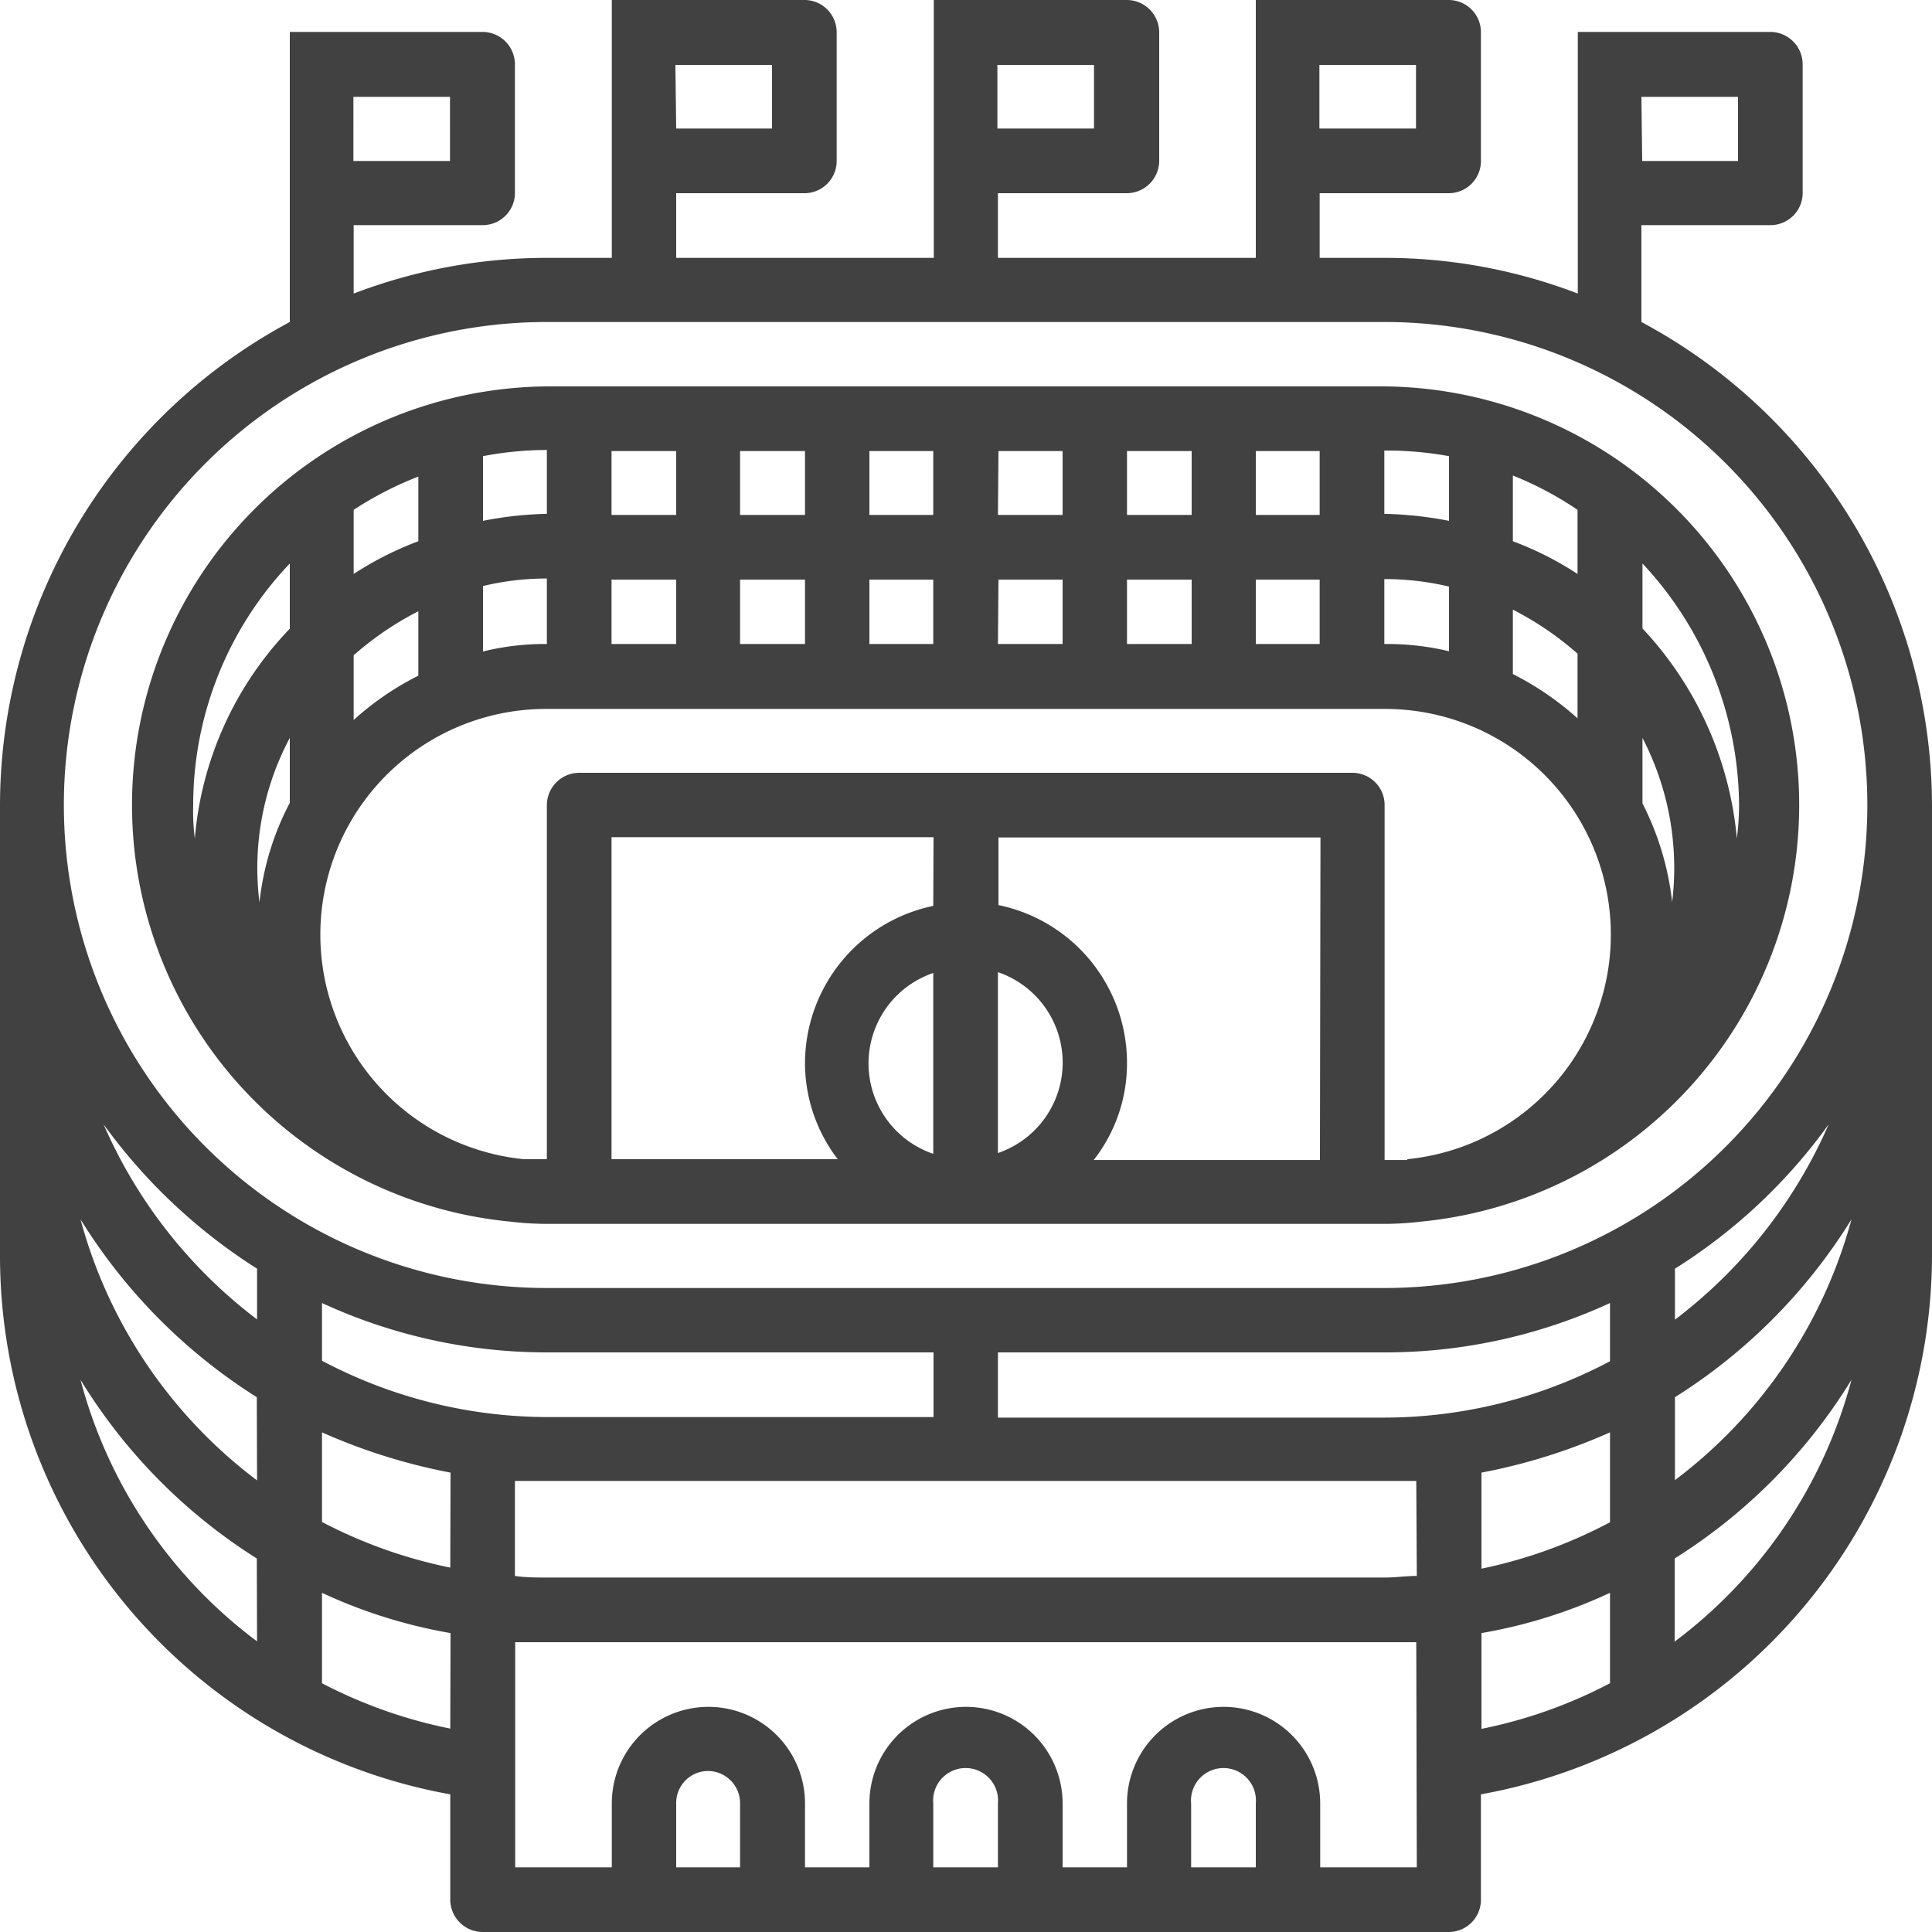
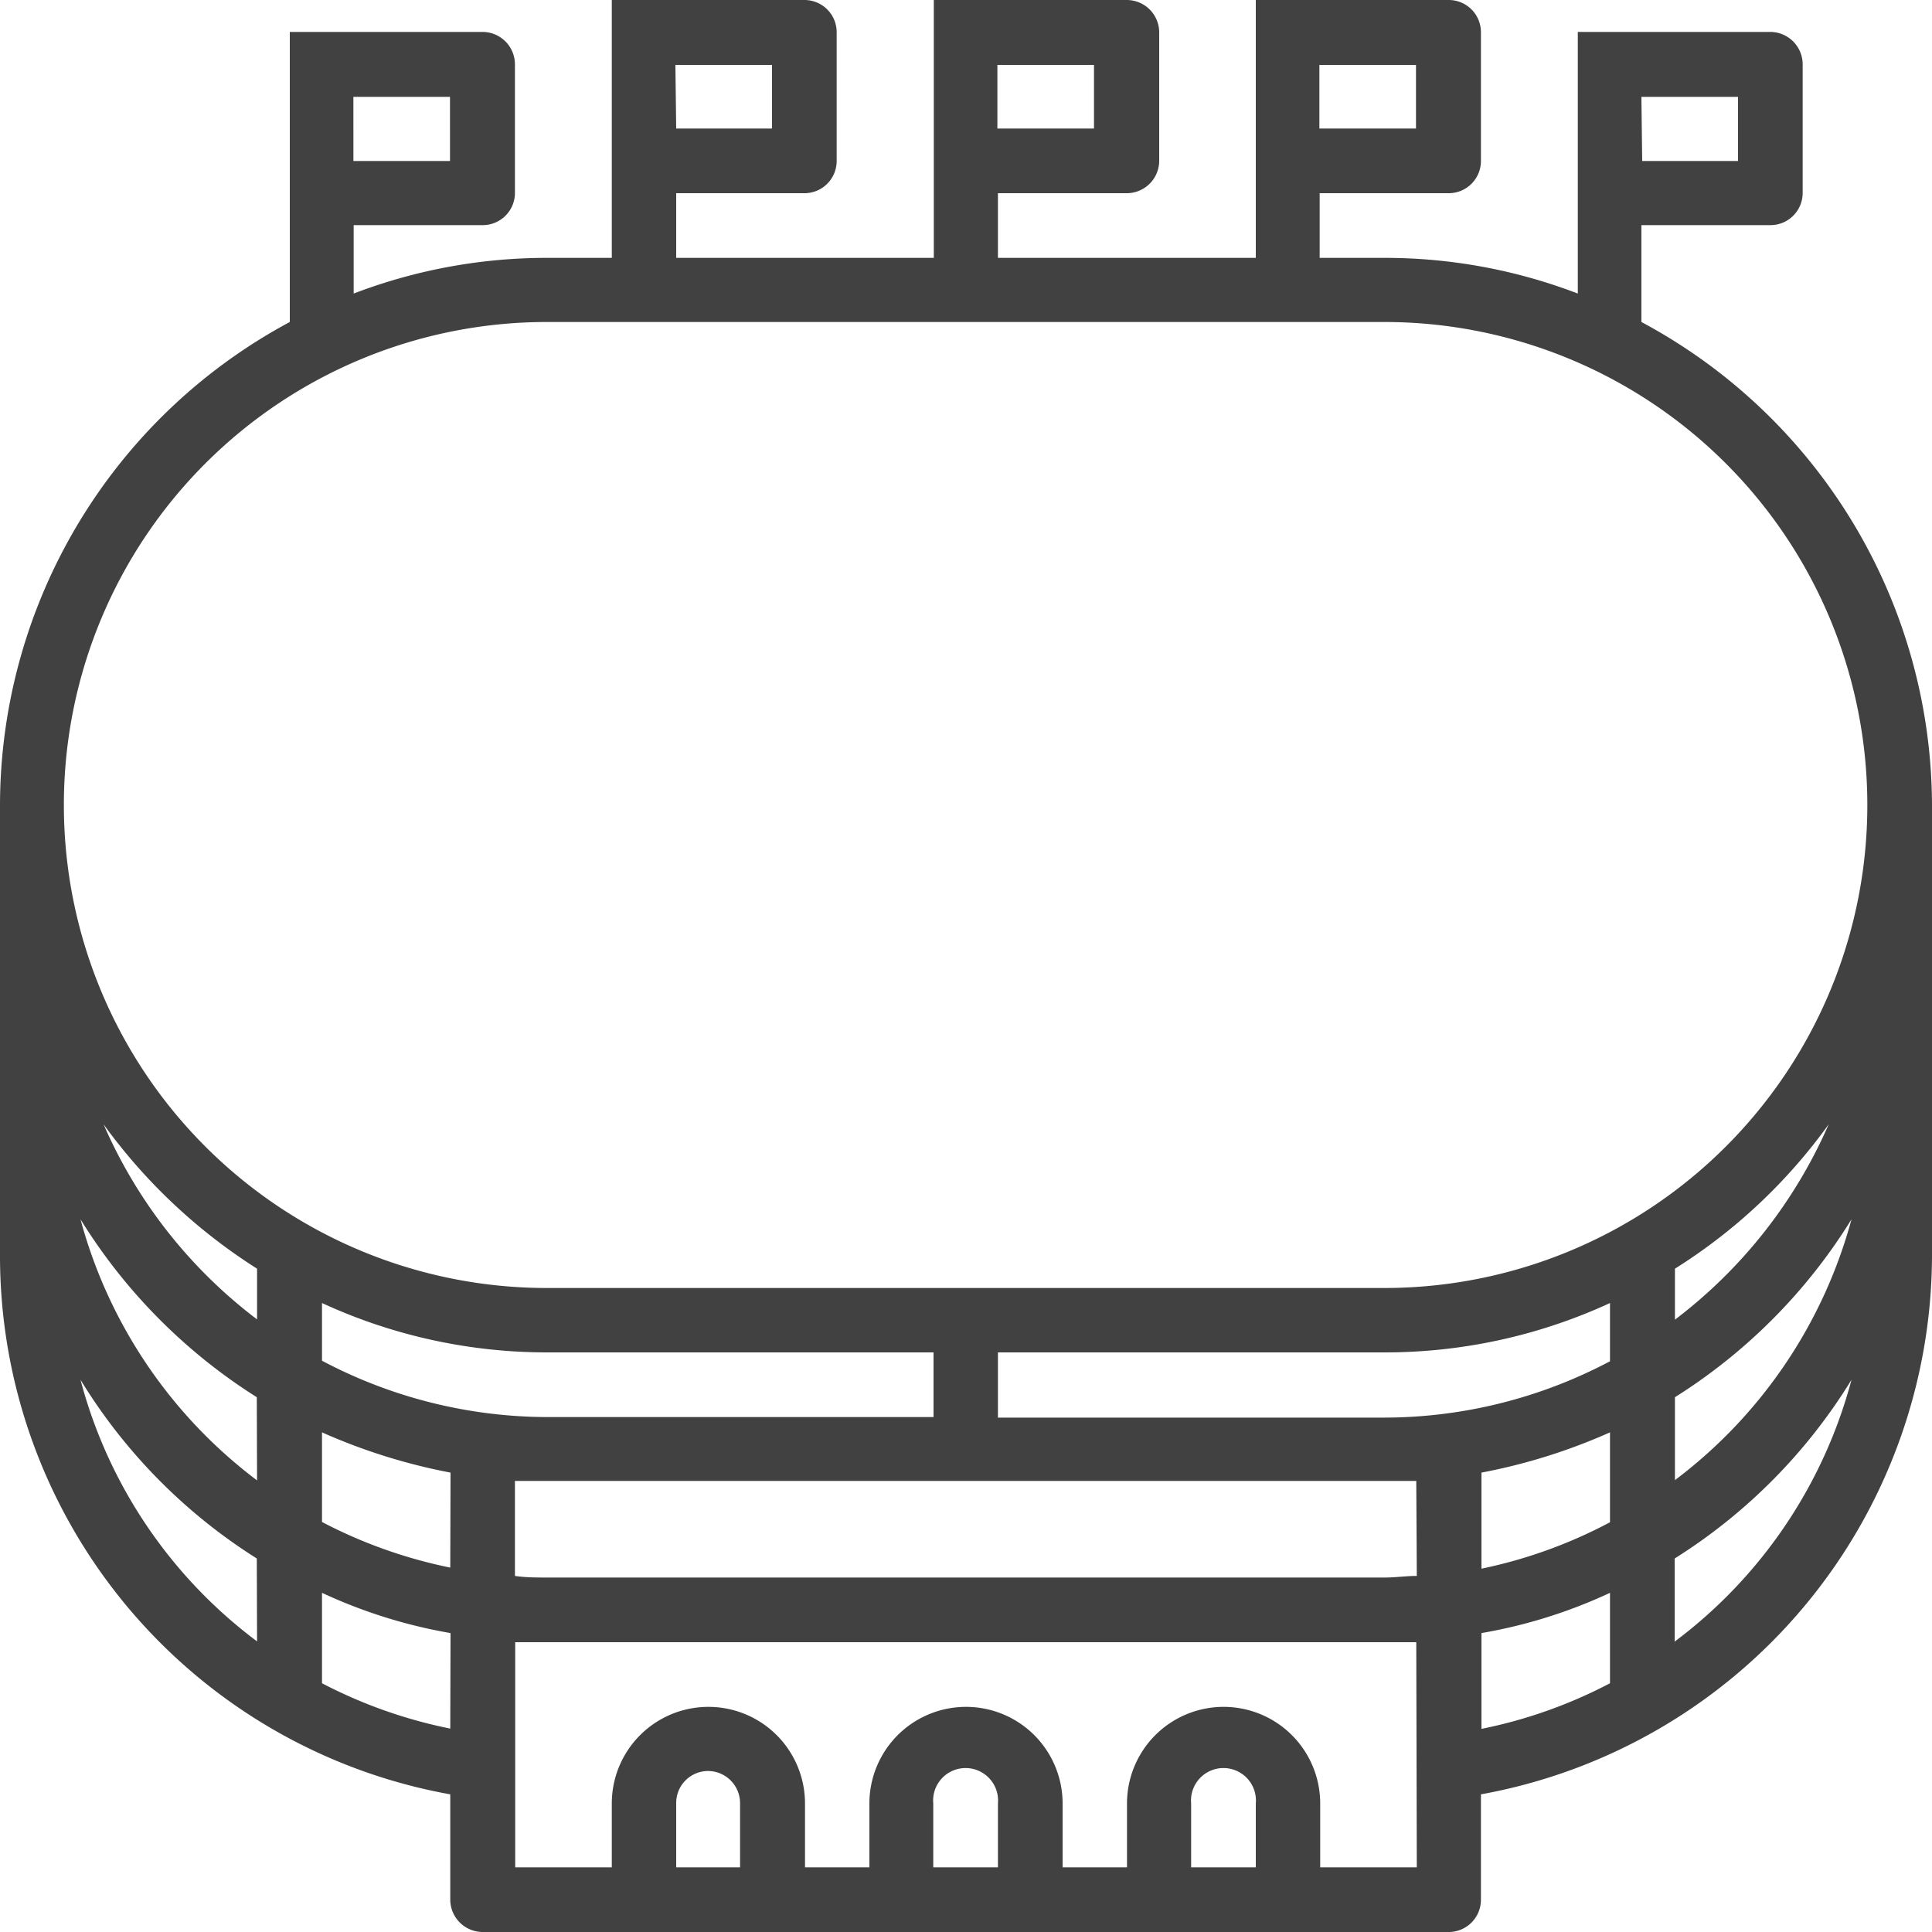
<svg xmlns="http://www.w3.org/2000/svg" viewBox="0 0 72 72">
  <defs>
    <style>.cls-1{fill:#424141;}</style>
  </defs>
  <title>slide-6-icon-1</title>
  <g id="Слой_2" data-name="Слой 2">
    <g id="Layer_1" data-name="Layer 1">
      <path class="cls-1" d="M61.17,12h0V8.39H66A1.2,1.2,0,0,0,67.18,7.2V2.41A1.21,1.21,0,0,0,66,1.19h-7.2v9.75a20.07,20.07,0,0,0-7.2-1.33H49.18V7.2H54A1.2,1.2,0,0,0,55.19,6V1.19A1.2,1.2,0,0,0,54,0H46.8V9.61H37.19V7.2H42A1.21,1.21,0,0,0,43.2,6V1.19A1.21,1.21,0,0,0,42,0h-7.2V9.61H25.2V7.2H30A1.2,1.2,0,0,0,31.18,6V1.19A1.2,1.2,0,0,0,30,0h-7.2V9.61H20.38a20.15,20.15,0,0,0-7.2,1.33V8.39H18A1.2,1.2,0,0,0,19.19,7.2V2.41A1.21,1.21,0,0,0,18,1.19H10.8V12h0A20.46,20.46,0,0,0,0,30V46.8A20.39,20.39,0,0,0,16.78,66.87v3.94A1.21,1.21,0,0,0,18,72H54a1.2,1.2,0,0,0,1.19-1.19V66.87A20.45,20.45,0,0,0,72,46.8V30A20.48,20.48,0,0,0,61.17,12Zm0-8.39h3.6V6H61.2Zm-12-1.19h3.6V4.79h-3.6Zm-12,0h3.6V4.79h-3.6Zm-12,0h3.6V4.79H25.2Zm-12,1.19h3.6V6h-3.6ZM9.58,61.17A17.86,17.86,0,0,1,3,51.42a20.5,20.5,0,0,0,6.57,6.66Zm0-6A18.05,18.05,0,0,1,3,45.44a20.7,20.7,0,0,0,6.57,6.63Zm0-6A18.22,18.22,0,0,1,3.86,41.9a20.79,20.79,0,0,0,5.72,5.38Zm7.2,15.25A18,18,0,0,1,12,62.73V59.36a19,19,0,0,0,4.79,1.5Zm0-6A18.06,18.06,0,0,1,12,56.72V53.38a21.83,21.83,0,0,0,4.79,1.5ZM12,50.71V48.56a20,20,0,0,0,8.39,1.84h14.4v2.41H20.38A18,18,0,0,1,12,50.71ZM27.58,69.59H25.2V67.21A1.19,1.19,0,0,1,26.39,66a1.2,1.2,0,0,1,1.19,1.22Zm9.61,0H34.78V67.21a1.21,1.21,0,1,1,2.41,0Zm9.61,0H44.39V67.21a1.21,1.21,0,1,1,2.41,0Zm6,0h-3.6V67.21a3.6,3.6,0,0,0-7.2,0v2.38H39.6V67.21a3.6,3.6,0,0,0-7.2,0v2.38H30V67.21a3.6,3.6,0,1,0-7.2,0v2.38h-3.6V61.2H52.78Zm0-10.86c-.4,0-.79.06-1.19.06H20.38c-.39,0-.79,0-1.19-.06V55.19H52.78Zm7.2,4a17.87,17.87,0,0,1-4.79,1.7V60.86A18.9,18.9,0,0,0,60,59.36Zm0-6a17.94,17.94,0,0,1-4.79,1.73V54.88A21.66,21.66,0,0,0,60,53.38Zm0-6a18,18,0,0,1-8.39,2.1H37.19V50.4h14.4A20,20,0,0,0,60,48.56Zm2.41,10.46V58.08A20.53,20.53,0,0,0,69,51.42a17.93,17.93,0,0,1-6.58,9.75ZM69,45.44a18.07,18.07,0,0,1-6.58,9.72V52.07A20.63,20.63,0,0,0,69,45.44Zm-6.58,3.74v-1.9a20.42,20.42,0,0,0,5.73-5.38,18.33,18.33,0,0,1-5.73,7.28ZM51.59,48H20.38a18,18,0,0,1,0-36H51.59a18,18,0,0,1,0,36Z" />
-       <path class="cls-1" d="M51.59,14.4H20.38a15.6,15.6,0,0,0-1.33,31.13,11.45,11.45,0,0,0,1.33.08H51.59a11.32,11.32,0,0,0,1.33-.08A15.6,15.6,0,0,0,51.59,14.4Zm4.79,3.32A12.77,12.77,0,0,1,58.79,19v2.39a12.12,12.12,0,0,0-2.41-1.22Zm0,5a11.65,11.65,0,0,1,2.41,1.64v2.41a11,11,0,0,0-2.41-1.65Zm-4.79-5.93A13.11,13.11,0,0,1,54,17v2.41a14.1,14.1,0,0,0-2.41-.26Zm0,4.79a10.43,10.43,0,0,1,2.41.28v2.41A9.91,9.91,0,0,0,51.59,24ZM46.8,16.81h2.38v2.38H46.8Zm0,4.79h2.38V24H46.8ZM42,16.81h2.41v2.38H42Zm0,4.79h2.41V24H42Zm-4.79-4.79H39.6v2.38H37.19Zm0,4.79H39.6V24H37.19ZM32.4,16.81h2.38v2.38H32.4Zm0,4.79h2.38V24H32.4Zm-4.82-4.79H30v2.38H27.58Zm0,4.79H30V24H27.58Zm-4.79-4.79H25.2v2.38H22.79Zm0,4.79H25.2V24H22.79ZM18,17a12.63,12.63,0,0,1,2.38-.23v2.38a13.54,13.54,0,0,0-2.38.26Zm0,4.84a10.06,10.06,0,0,1,2.38-.28V24a9.56,9.56,0,0,0-2.38.28ZM13.18,19a13.08,13.08,0,0,1,2.41-1.24v2.41a12.4,12.4,0,0,0-2.41,1.22Zm0,5.42a11.65,11.65,0,0,1,2.41-1.64v2.4a11,11,0,0,0-2.41,1.65Zm-2.38,5.5a10.3,10.3,0,0,0-1.13,3.71A10.3,10.3,0,0,1,10.8,27.5Zm0-6.49a12.82,12.82,0,0,0-3.54,7.82A8.11,8.11,0,0,1,7.2,30a13.06,13.06,0,0,1,3.6-9ZM34.78,43a3.56,3.56,0,0,1,0-6.74Zm0-9.24A6,6,0,0,0,30,39.6a5.9,5.9,0,0,0,1.22,3.6H22.79v-12h12ZM37.19,43V36.23a3.56,3.56,0,0,1,0,6.74Zm12,.23H40.76A5.84,5.84,0,0,0,42,39.6a6,6,0,0,0-4.79-5.87V31.21h12Zm3.26,0c-.28,0-.56,0-.85,0V30A1.2,1.2,0,0,0,50.4,28.8H21.6A1.21,1.21,0,0,0,20.38,30V43.2l-.85,0a8.41,8.41,0,0,1,.85-16.78H51.59a8.41,8.41,0,0,1,.85,16.78Zm9.87-9.58a10.67,10.67,0,0,0-1.11-3.71V27.5a10.52,10.52,0,0,1,1.11,6.09Zm2.41-2.38a13.18,13.18,0,0,0-3.52-7.85V21a13.29,13.29,0,0,1,3.6,9,9.62,9.62,0,0,1-.08,1.22Z" />
    </g>
  </g>
</svg>